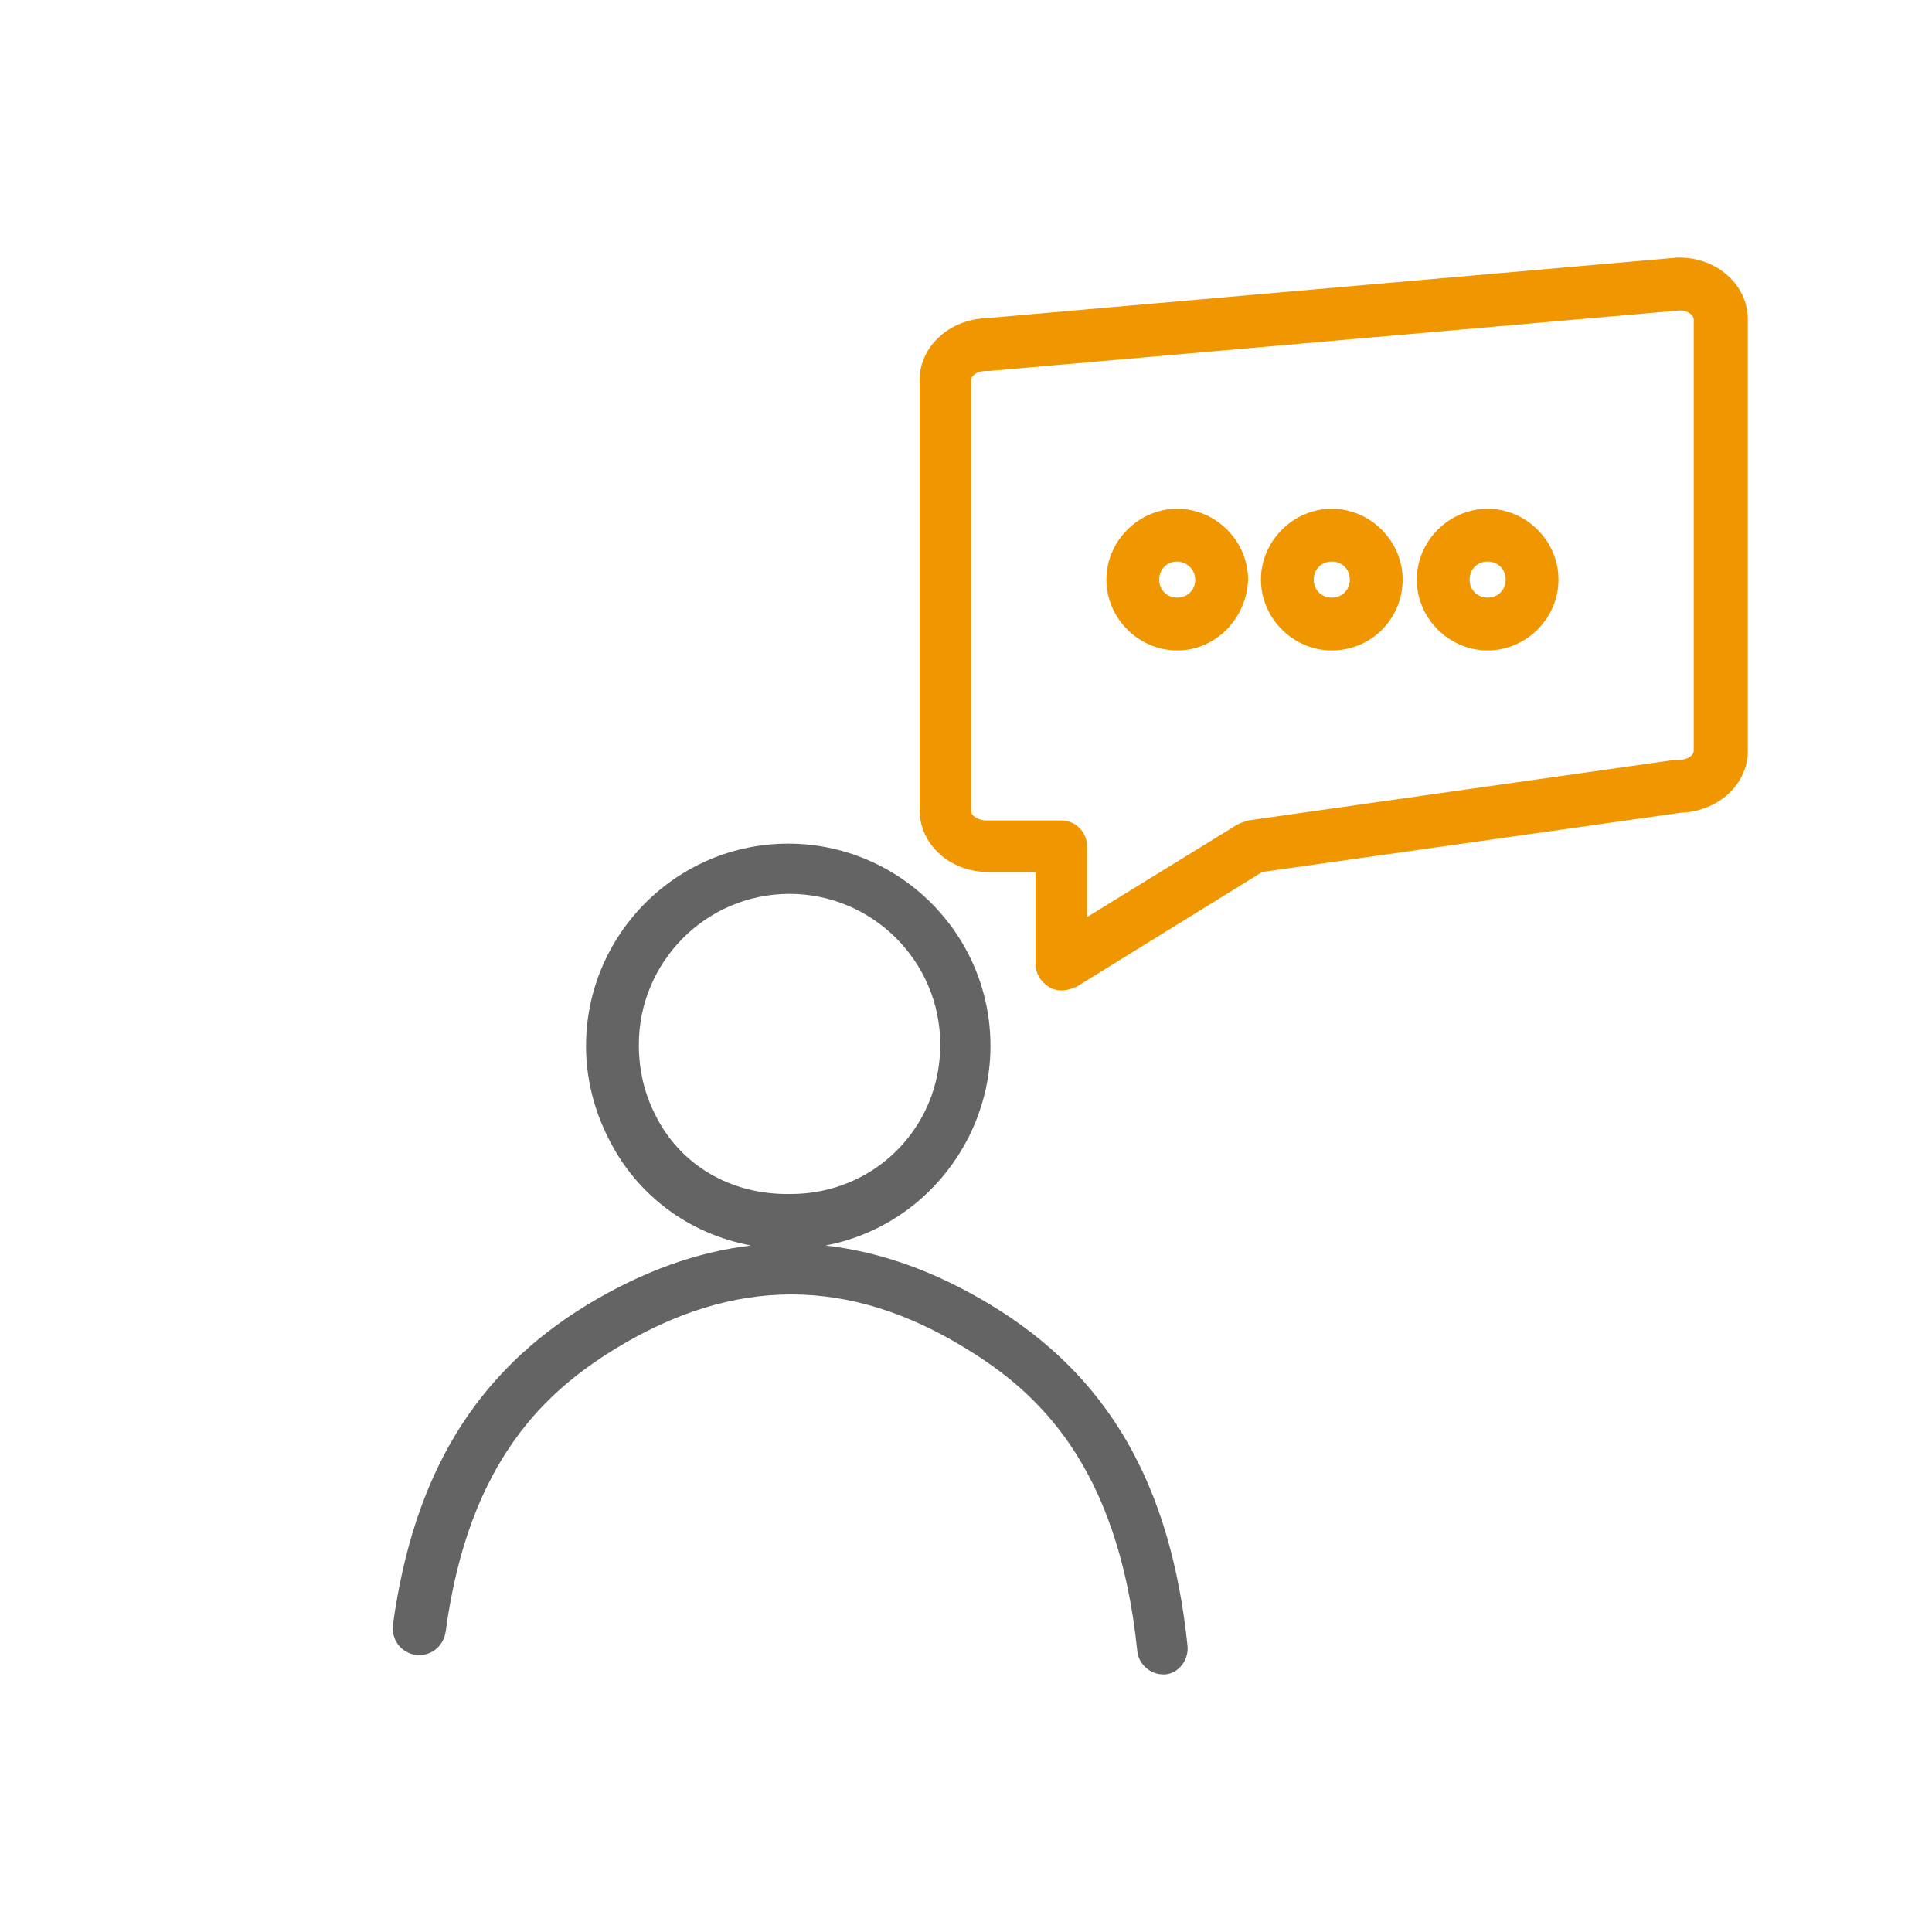
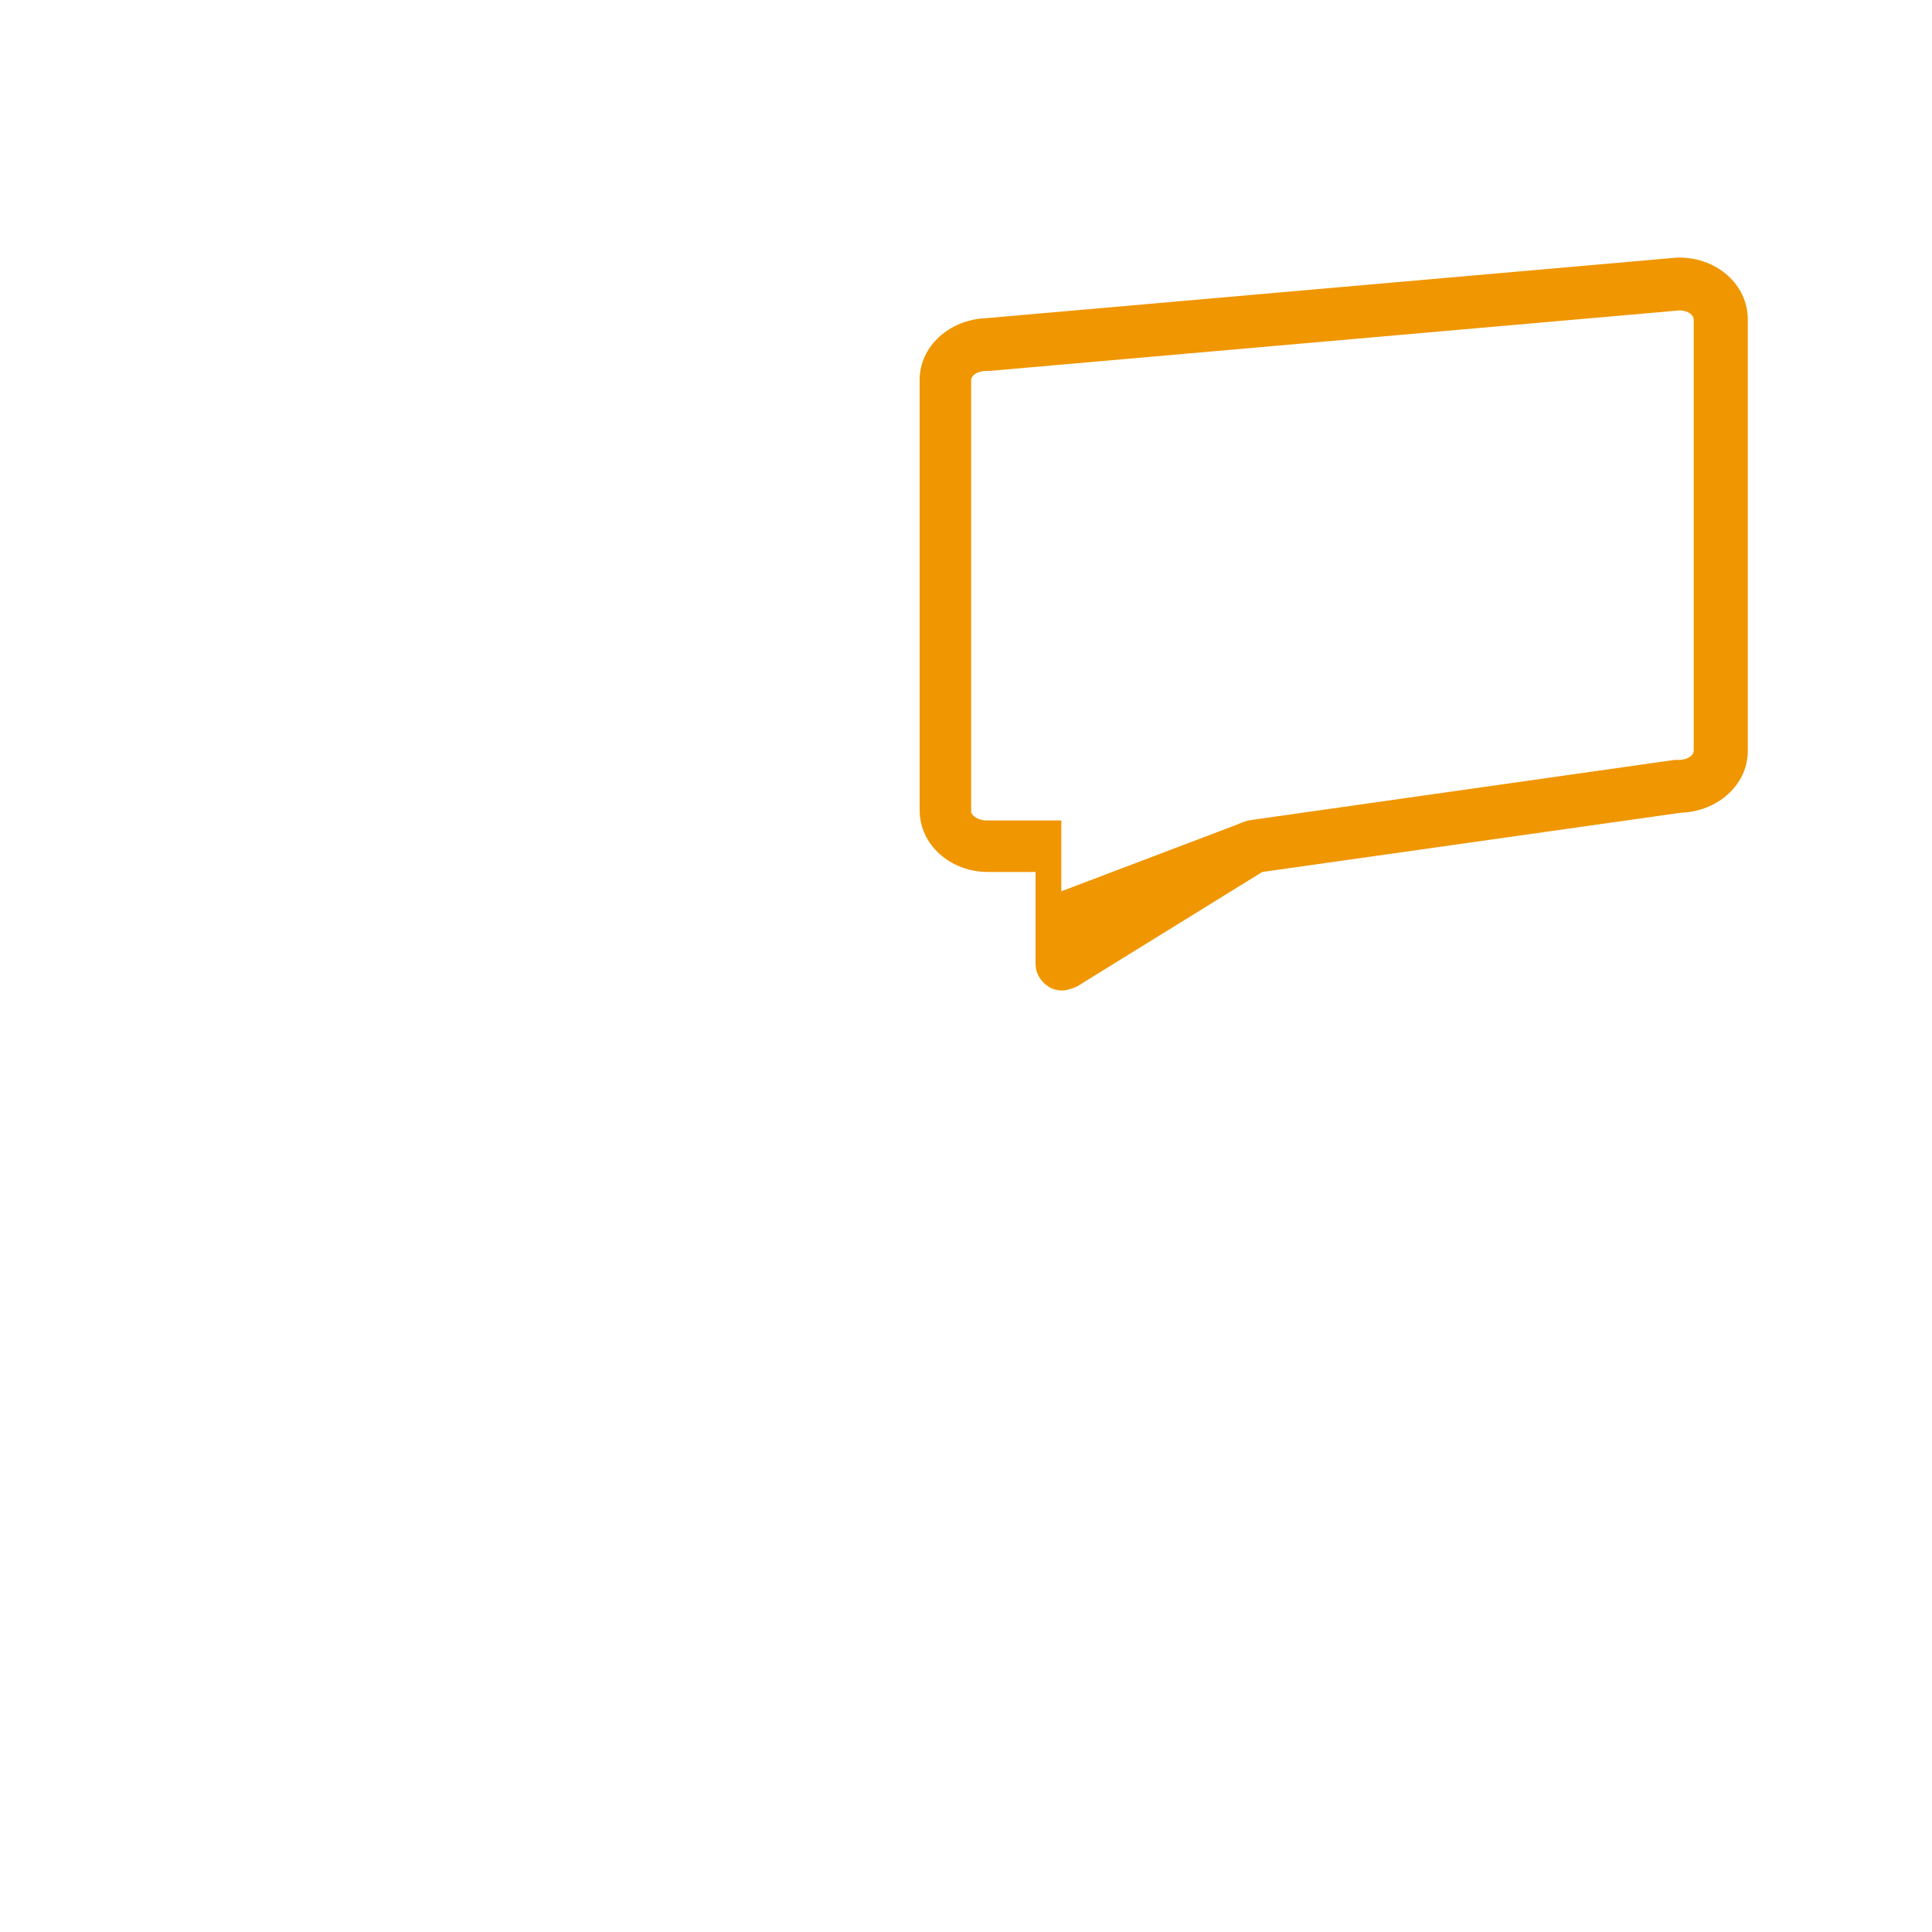
<svg xmlns="http://www.w3.org/2000/svg" version="1.1" id="レイヤー_1" x="0px" y="0px" width="150px" height="150px" viewBox="0 0 150 150" style="enable-background:new 0 0 150 150;" xml:space="preserve">
  <style type="text/css">
	.st0{fill:none;}
	.st1{fill:#646464;}
	.st2{fill:#F09600;}
</style>
-   <rect class="st0" width="150" height="150" />
  <g>
    <g>
-       <path class="st1" d="M92.2,127.8c-1.3-12.6-6.2-21-15.3-26.5c-4.3-2.6-8.5-4.1-12.8-4.6c4.7-0.9,8.8-3.9,11.1-8.4    c1.1-2.2,1.7-4.6,1.7-7.1c0-8.7-7.1-15.7-15.7-15.7c-8.7,0-15.7,7.1-15.7,15.7c0,2.5,0.6,4.9,1.7,7.1c2.2,4.5,6.3,7.5,11.1,8.4    c-4.2,0.5-8.4,2-12.7,4.6c-8.7,5.3-13.5,13.2-15.1,24.9c-0.1,1.1,0.6,2.1,1.8,2.3c1.1,0.1,2.1-0.6,2.3-1.8    c1.8-13.5,8-18.8,13.2-22c9.2-5.6,18.1-5.6,27.2,0c5.4,3.3,11.8,8.9,13.3,23.5c0.1,1,1,1.8,2,1.8c0.1,0,0.1,0,0.2,0    C91.5,129.9,92.3,128.9,92.2,127.8z M50.8,86.4c-0.8-1.6-1.2-3.4-1.2-5.3c0-6.4,5.2-11.7,11.7-11.7c6.4,0,11.7,5.2,11.7,11.7    c0,1.8-0.4,3.6-1.2,5.2c-2,4-6,6.4-10.4,6.4C56.7,92.8,52.7,90.4,50.8,86.4z" />
-     </g>
+       </g>
    <g>
      <g>
        <g>
-           <path class="st2" d="M82.4,76.9c-0.3,0-0.7-0.1-1-0.3c-0.6-0.4-1-1-1-1.8v-7.1h-3.7c-2.9,0-5.3-2.1-5.3-4.8V29.5      c0-2.6,2.3-4.7,5.2-4.8l53.6-4.7c0.1,0,0.1,0,0.2,0c2.9,0,5.3,2.1,5.3,4.8v33.5c0,2.6-2.3,4.7-5.2,4.8l-32.5,4.6l-14.4,8.9      C83.1,76.8,82.8,76.9,82.4,76.9z M130.4,24.1l-53.6,4.7c-0.1,0-0.1,0-0.2,0c-0.8,0-1.2,0.4-1.2,0.7V63c0,0.3,0.5,0.7,1.2,0.7      h5.8c1.1,0,2,0.9,2,2v5.5L96.1,64c0.2-0.1,0.5-0.2,0.8-0.3L130,59c0.1,0,0.2,0,0.3,0c0.8,0,1.2-0.4,1.2-0.7V24.8      C131.5,24.5,131.1,24.1,130.4,24.1z" />
+           <path class="st2" d="M82.4,76.9c-0.3,0-0.7-0.1-1-0.3c-0.6-0.4-1-1-1-1.8v-7.1h-3.7c-2.9,0-5.3-2.1-5.3-4.8V29.5      c0-2.6,2.3-4.7,5.2-4.8l53.6-4.7c0.1,0,0.1,0,0.2,0c2.9,0,5.3,2.1,5.3,4.8v33.5c0,2.6-2.3,4.7-5.2,4.8l-32.5,4.6l-14.4,8.9      C83.1,76.8,82.8,76.9,82.4,76.9z M130.4,24.1l-53.6,4.7c-0.1,0-0.1,0-0.2,0c-0.8,0-1.2,0.4-1.2,0.7V63c0,0.3,0.5,0.7,1.2,0.7      h5.8v5.5L96.1,64c0.2-0.1,0.5-0.2,0.8-0.3L130,59c0.1,0,0.2,0,0.3,0c0.8,0,1.2-0.4,1.2-0.7V24.8      C131.5,24.5,131.1,24.1,130.4,24.1z" />
        </g>
      </g>
    </g>
    <g>
      <g>
        <g>
-           <path class="st2" d="M103.4,50.5c-3,0-5.5-2.5-5.5-5.5c0-3,2.5-5.5,5.5-5.5c3,0,5.5,2.5,5.5,5.5C108.9,48,106.5,50.5,103.4,50.5      z M103.4,43.6c-0.8,0-1.4,0.6-1.4,1.4c0,0.8,0.6,1.4,1.4,1.4c0.8,0,1.4-0.6,1.4-1.4C104.8,44.2,104.2,43.6,103.4,43.6z" />
-         </g>
+           </g>
      </g>
    </g>
    <g>
      <g>
        <g>
-           <path class="st2" d="M115.5,50.5c-3,0-5.5-2.5-5.5-5.5c0-3,2.5-5.5,5.5-5.5c3,0,5.5,2.5,5.5,5.5C121,48,118.5,50.5,115.5,50.5z       M115.5,43.6c-0.8,0-1.4,0.6-1.4,1.4c0,0.8,0.6,1.4,1.4,1.4c0.8,0,1.4-0.6,1.4-1.4C116.9,44.2,116.3,43.6,115.5,43.6z" />
-         </g>
+           </g>
      </g>
    </g>
    <g>
      <g>
        <g>
-           <path class="st2" d="M91.4,50.5c-3,0-5.5-2.5-5.5-5.5c0-3,2.5-5.5,5.5-5.5c3,0,5.5,2.5,5.5,5.5C96.8,48,94.4,50.5,91.4,50.5z       M91.4,43.6c-0.8,0-1.4,0.6-1.4,1.4c0,0.8,0.6,1.4,1.4,1.4c0.8,0,1.4-0.6,1.4-1.4C92.8,44.2,92.1,43.6,91.4,43.6z" />
-         </g>
+           </g>
      </g>
    </g>
  </g>
</svg>